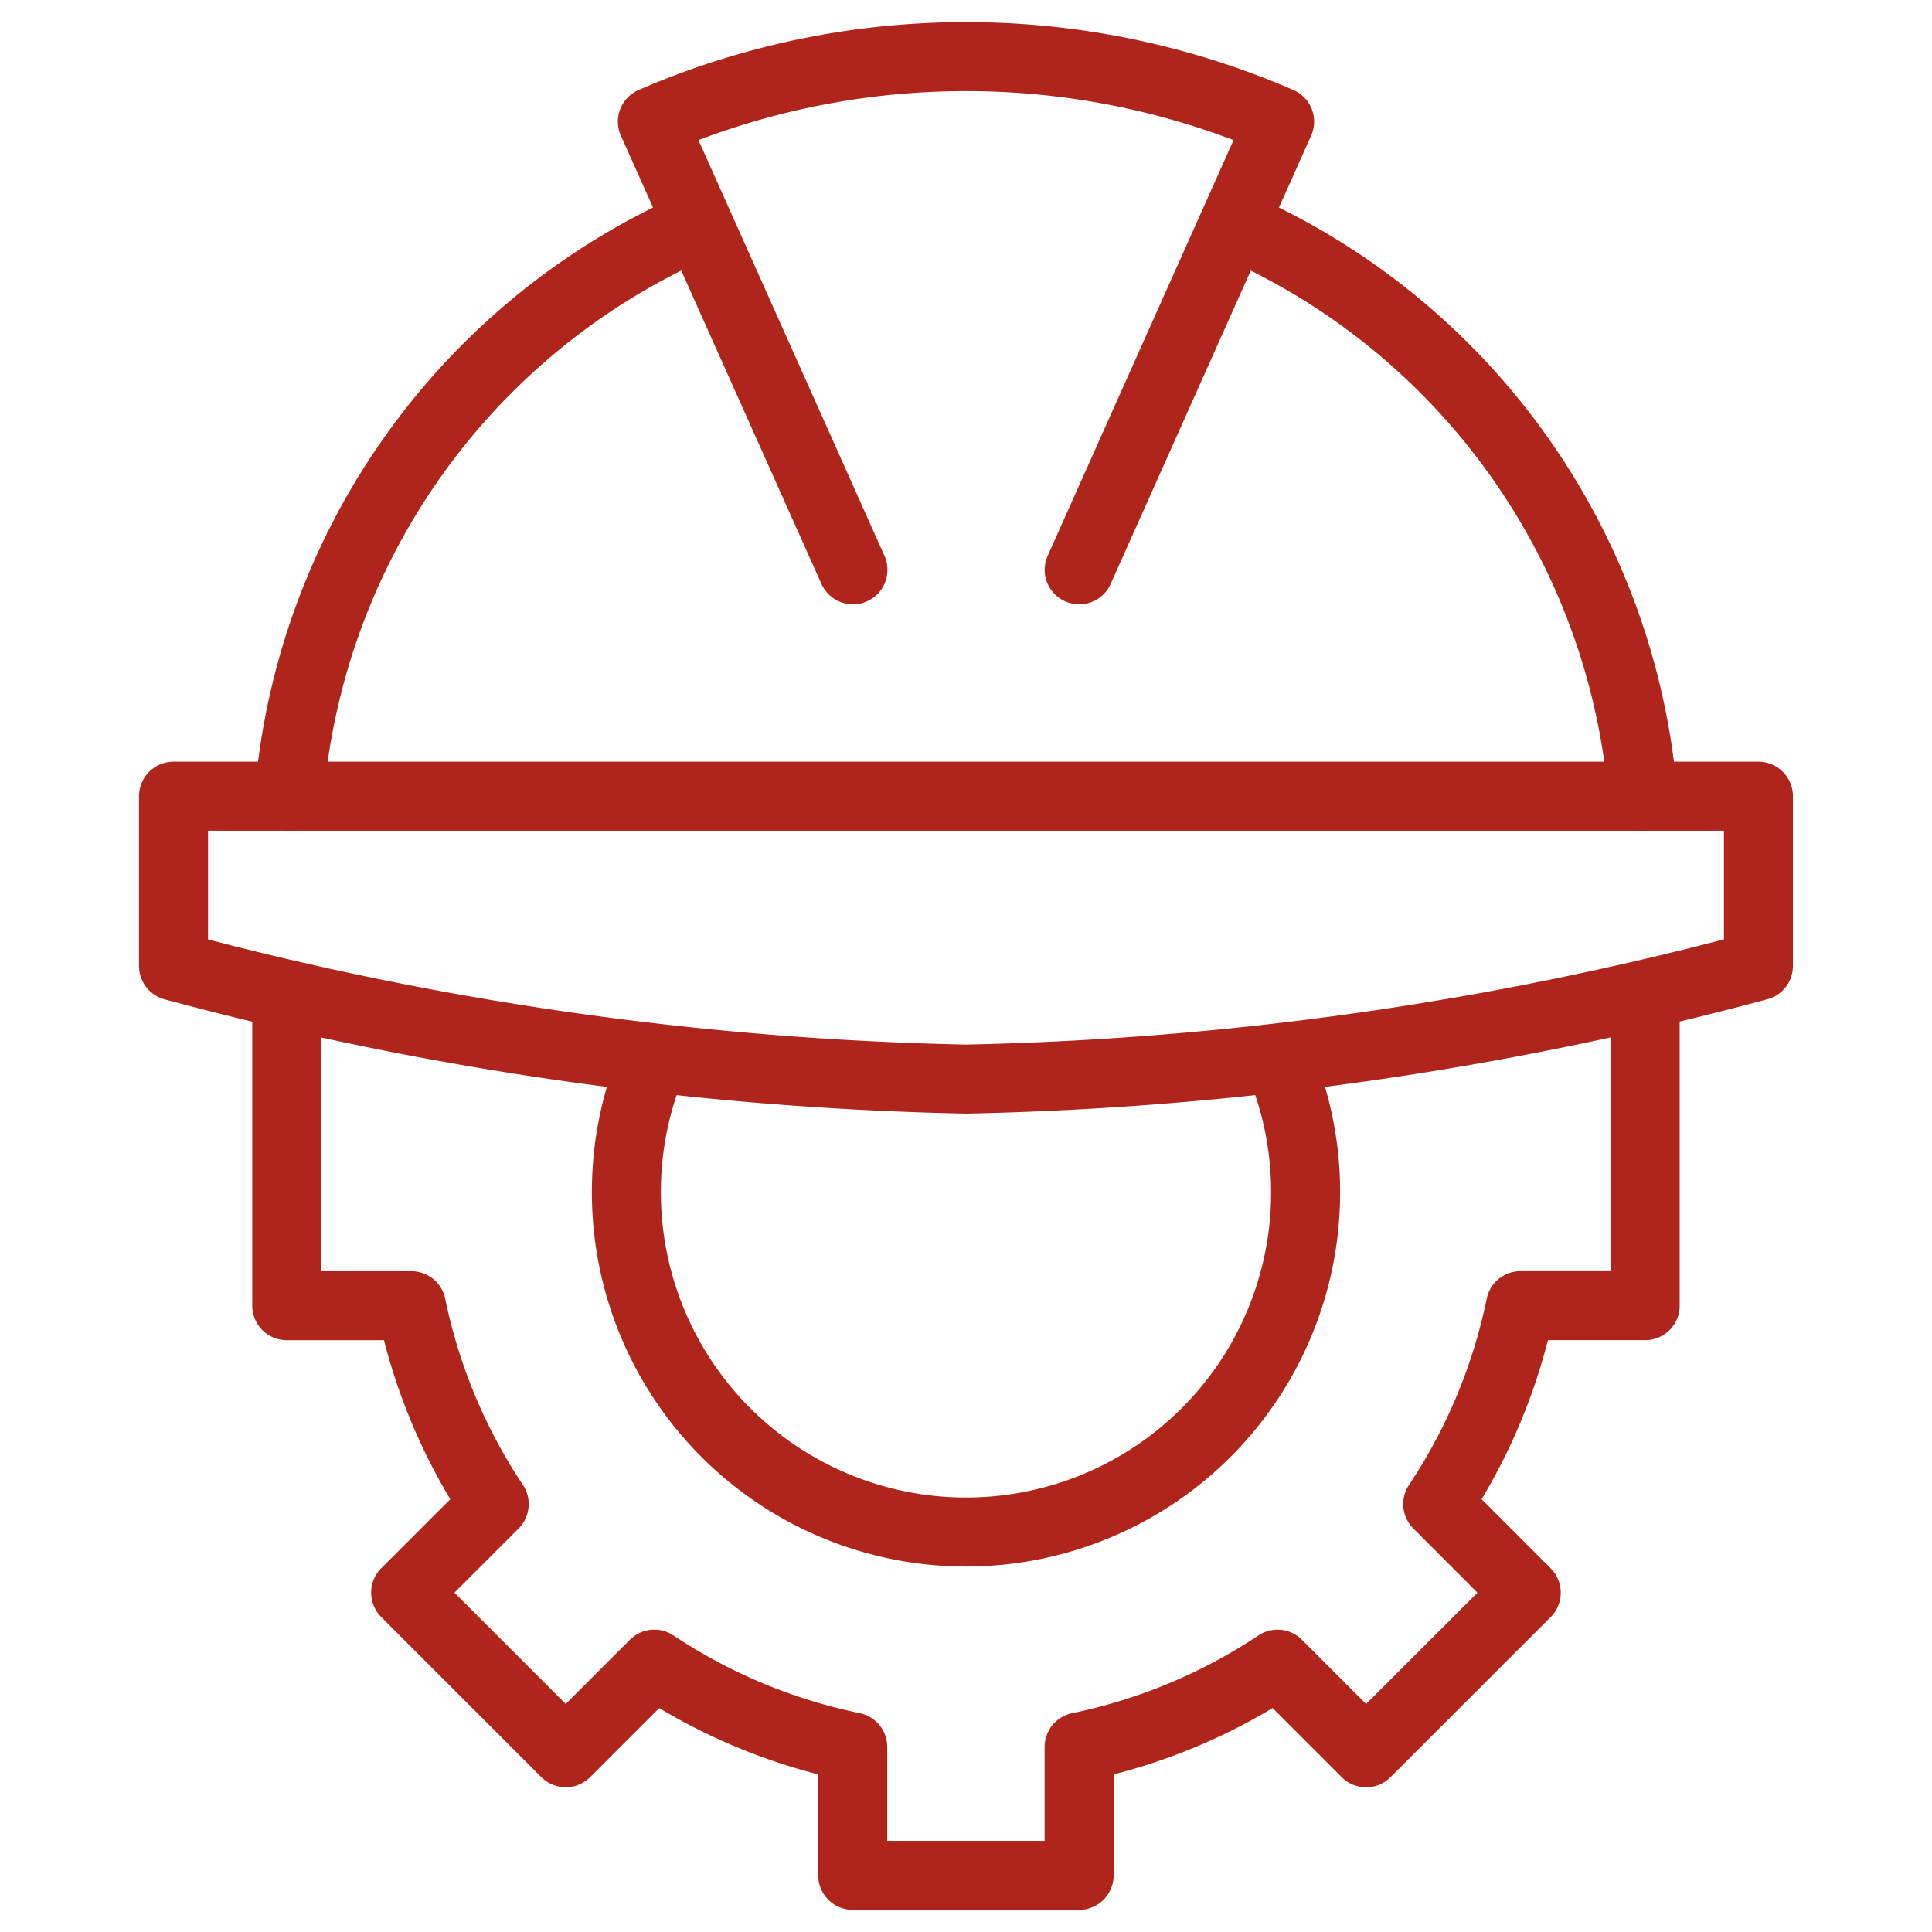
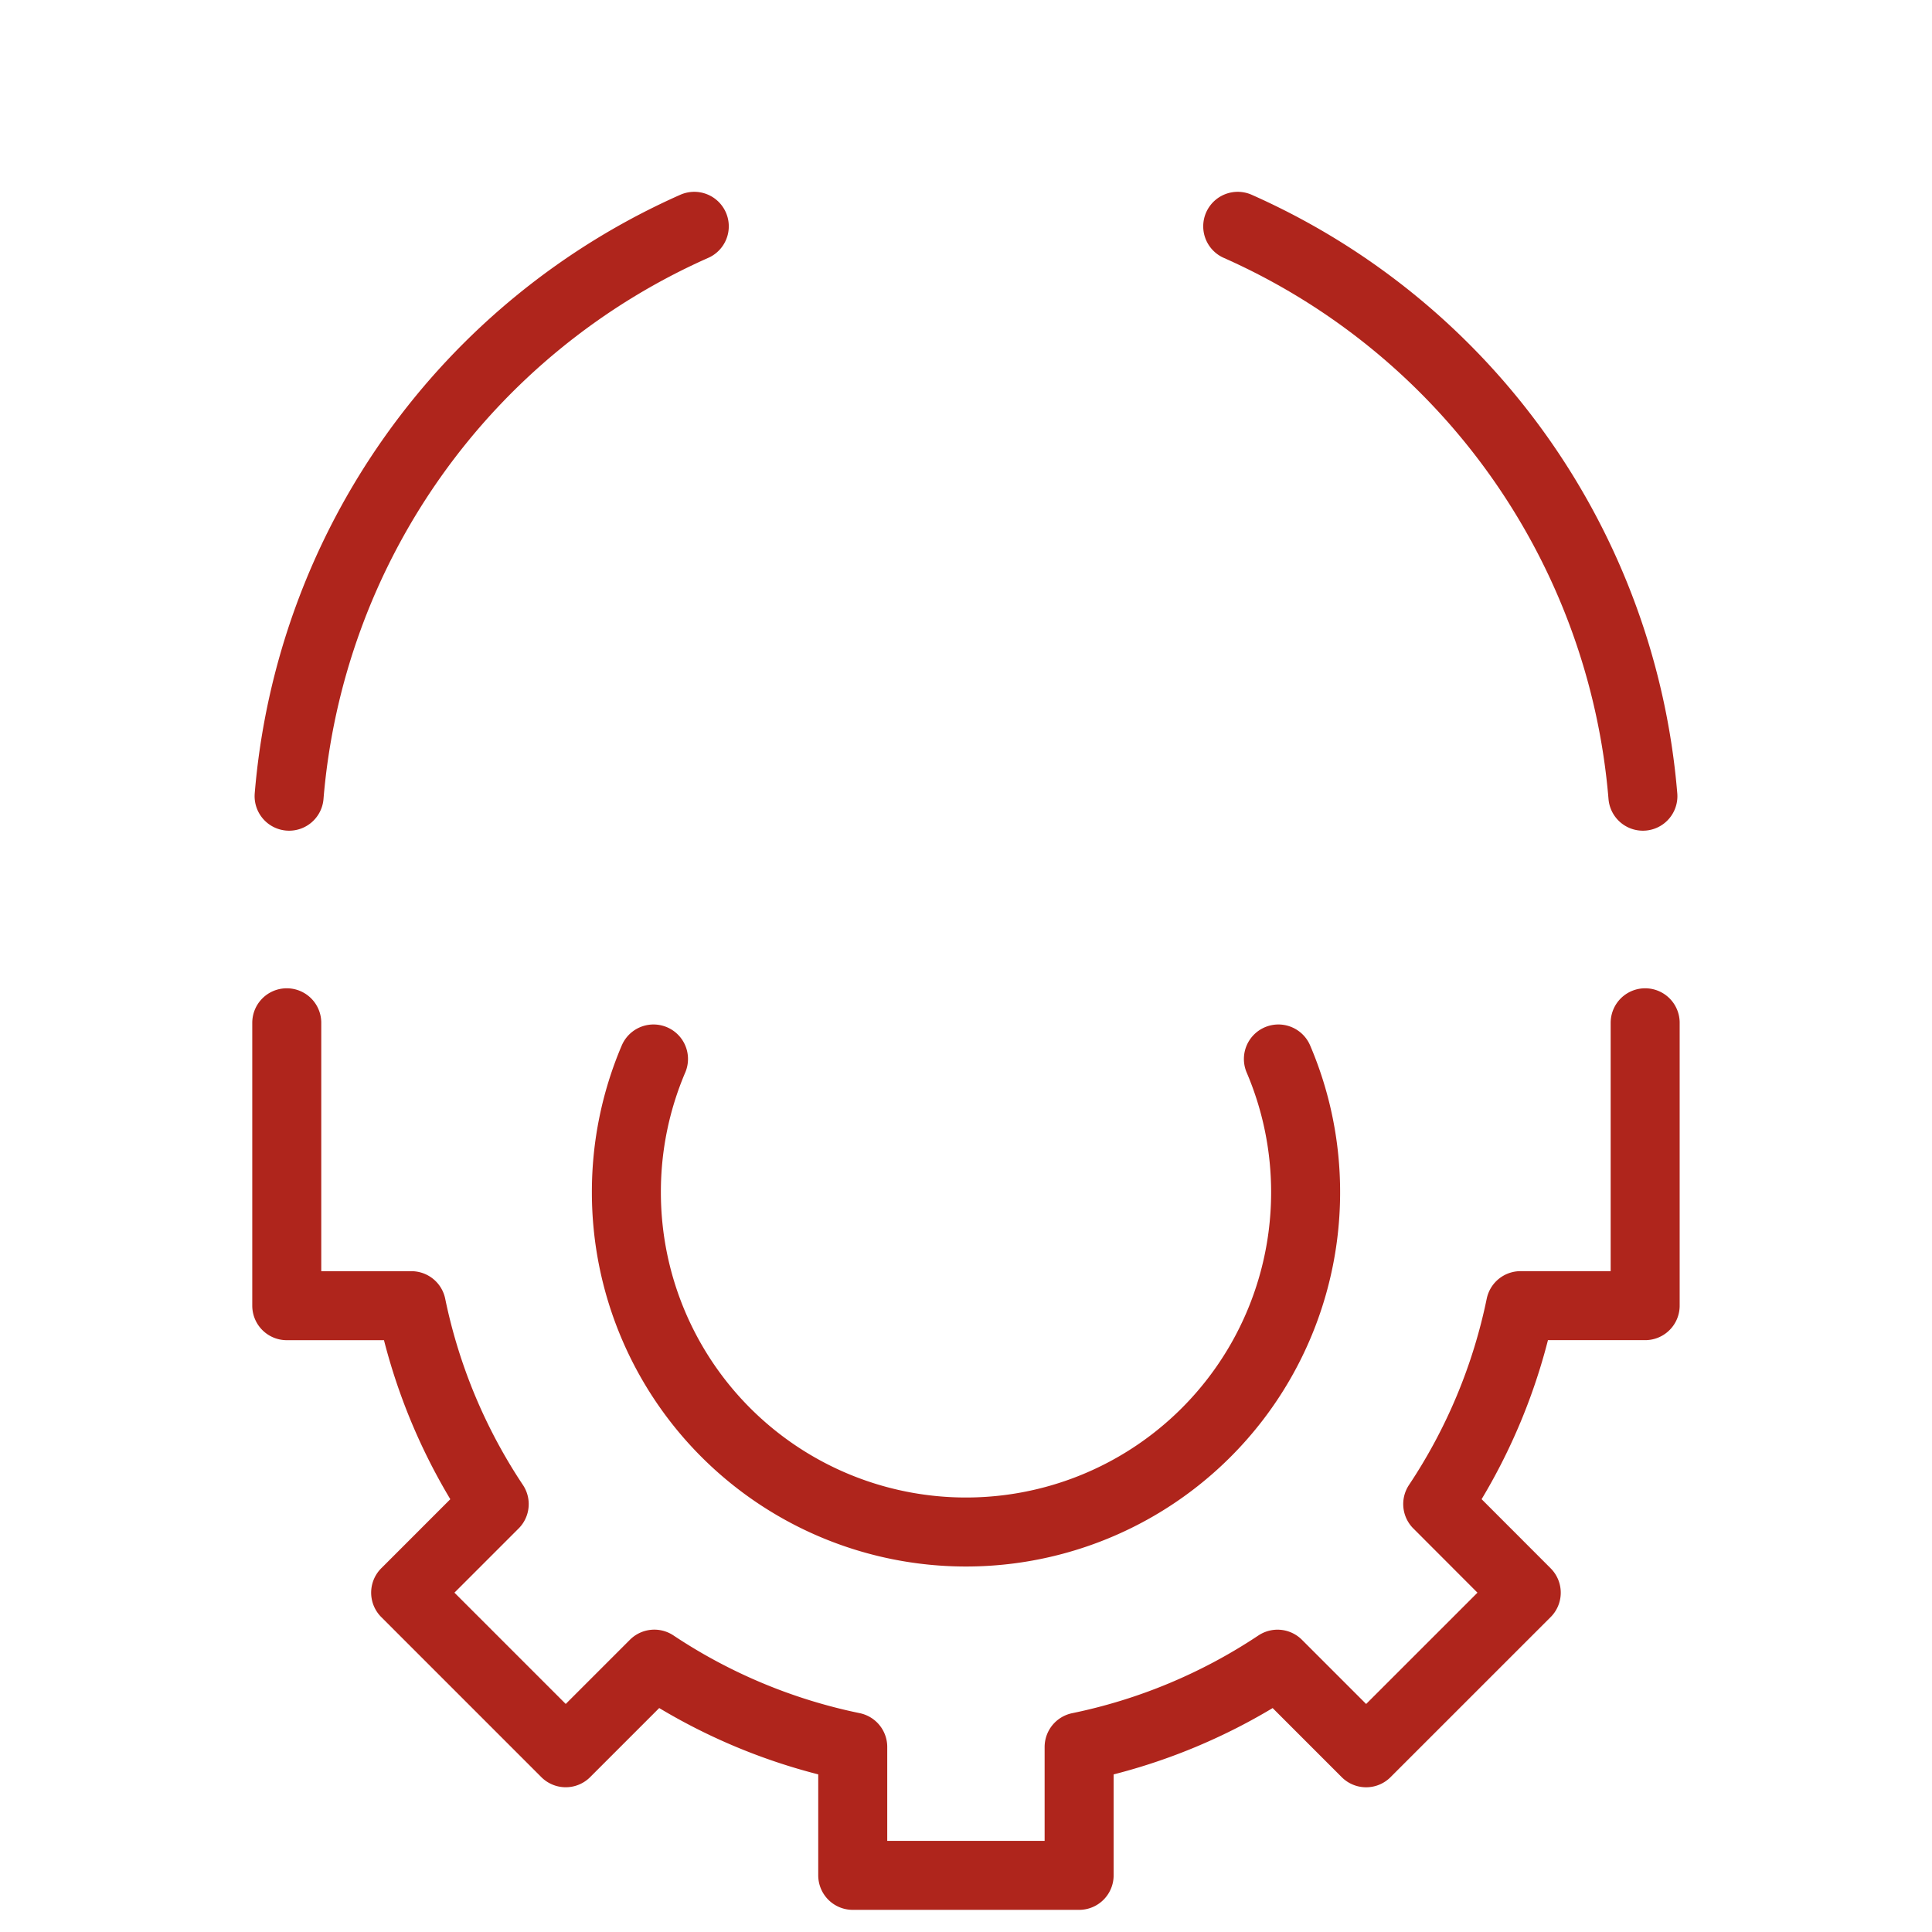
<svg xmlns="http://www.w3.org/2000/svg" width="56" height="56" viewBox="0 0 56 56">
  <defs>
    <clipPath id="clip-path">
-       <path id="path1956" d="M0-682.665H56v56H0Z" transform="translate(0 682.665)" />
+       <path id="path1956" d="M0-682.665H56v56H0" transform="translate(0 682.665)" />
    </clipPath>
  </defs>
  <g id="g1950" transform="translate(0 682.665)">
    <g id="g1952" transform="translate(0 -682.665)">
      <g id="g1954" clip-path="url(#clip-path)">
        <g id="g1960" transform="translate(8.312 29.646)">
          <path id="path1962" d="M0,0V8.2H3.613a16.3,16.3,0,0,0,2.4,5.751L3.446,16.518l4.64,4.64,2.568-2.568a16.3,16.3,0,0,0,5.751,2.4v3.722h6.562V20.991a16.3,16.3,0,0,0,5.751-2.4l2.568,2.568,4.641-4.64L33.361,13.95a16.3,16.3,0,0,0,2.4-5.751h3.613V0" fill="none" stroke="#af251c" stroke-linecap="round" stroke-linejoin="round" stroke-width="2" />
        </g>
        <g id="g1964" transform="translate(5.031 23.078)">
-           <path id="path1966" d="M-514.061,0H-560V4.922A95.963,95.963,0,0,0-537.03,8.2a95.963,95.963,0,0,0,22.969-3.281Z" transform="translate(559.999)" fill="none" stroke="#af251c" stroke-linecap="round" stroke-linejoin="round" stroke-width="2" />
-         </g>
+           </g>
        <g id="g1968" transform="translate(18.156 30.695)">
          <path id="path1970" d="M-211.487,0a9.812,9.812,0,0,1,.789,3.867,9.844,9.844,0,0,1-9.844,9.844,9.844,9.844,0,0,1-9.844-9.844A9.813,9.813,0,0,1-229.6,0" transform="translate(230.386)" fill="none" stroke="#af251c" stroke-linecap="round" stroke-linejoin="round" stroke-width="2" />
        </g>
        <g id="g1972" transform="translate(8.38 6.56)">
          <path id="path1974" d="M0-184.84a19.864,19.864,0,0,1,11.744-16.518" transform="translate(0 201.358)" fill="none" stroke="#af251c" stroke-linecap="round" stroke-linejoin="round" stroke-width="2" />
        </g>
        <g id="g1976" transform="translate(35.876 6.56)">
          <path id="path1978" d="M0,0A19.864,19.864,0,0,1,11.744,16.518" fill="none" stroke="#af251c" stroke-linecap="round" stroke-linejoin="round" stroke-width="2" />
        </g>
        <g id="g1980" transform="translate(18.91 1.641)">
-           <path id="path1982" d="M-138.442-166.458l5.809-12.991a22.827,22.827,0,0,0-9.09-1.884,22.827,22.827,0,0,0-9.09,1.884L-145-166.458" transform="translate(150.813 181.333)" fill="none" stroke="#af251c" stroke-linecap="round" stroke-linejoin="round" stroke-width="2" />
-         </g>
+           </g>
      </g>
    </g>
  </g>
</svg>